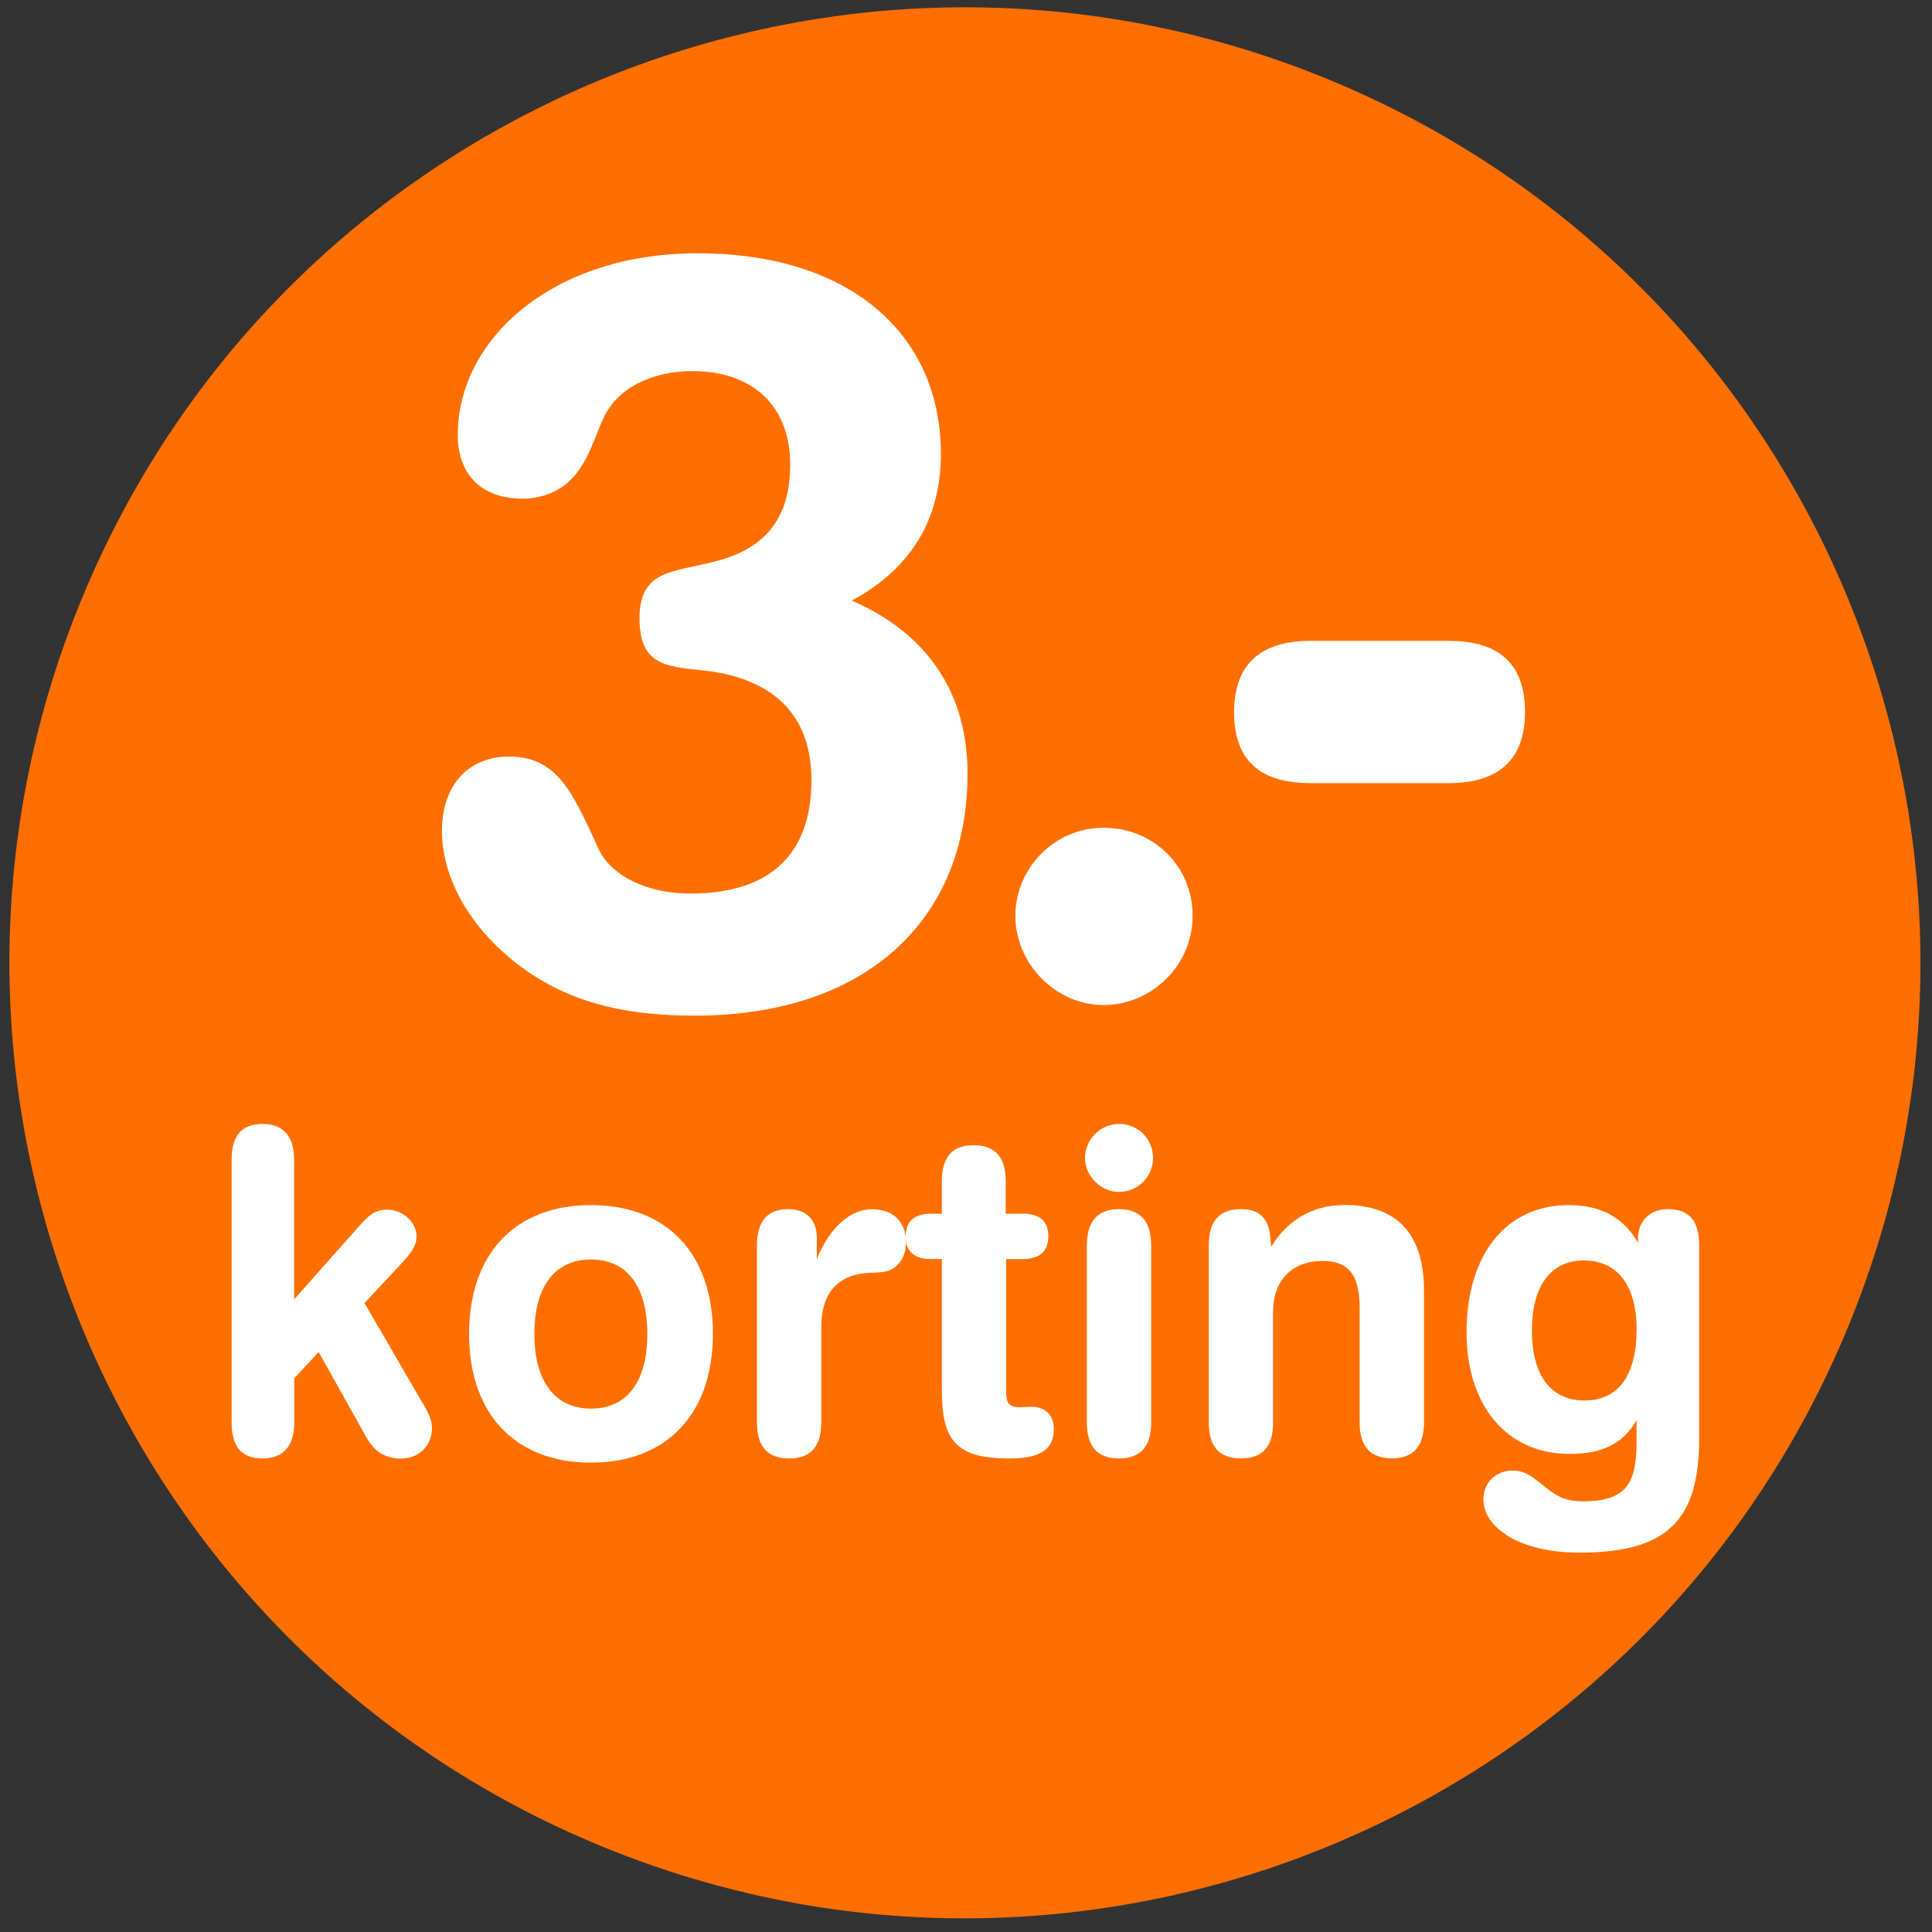
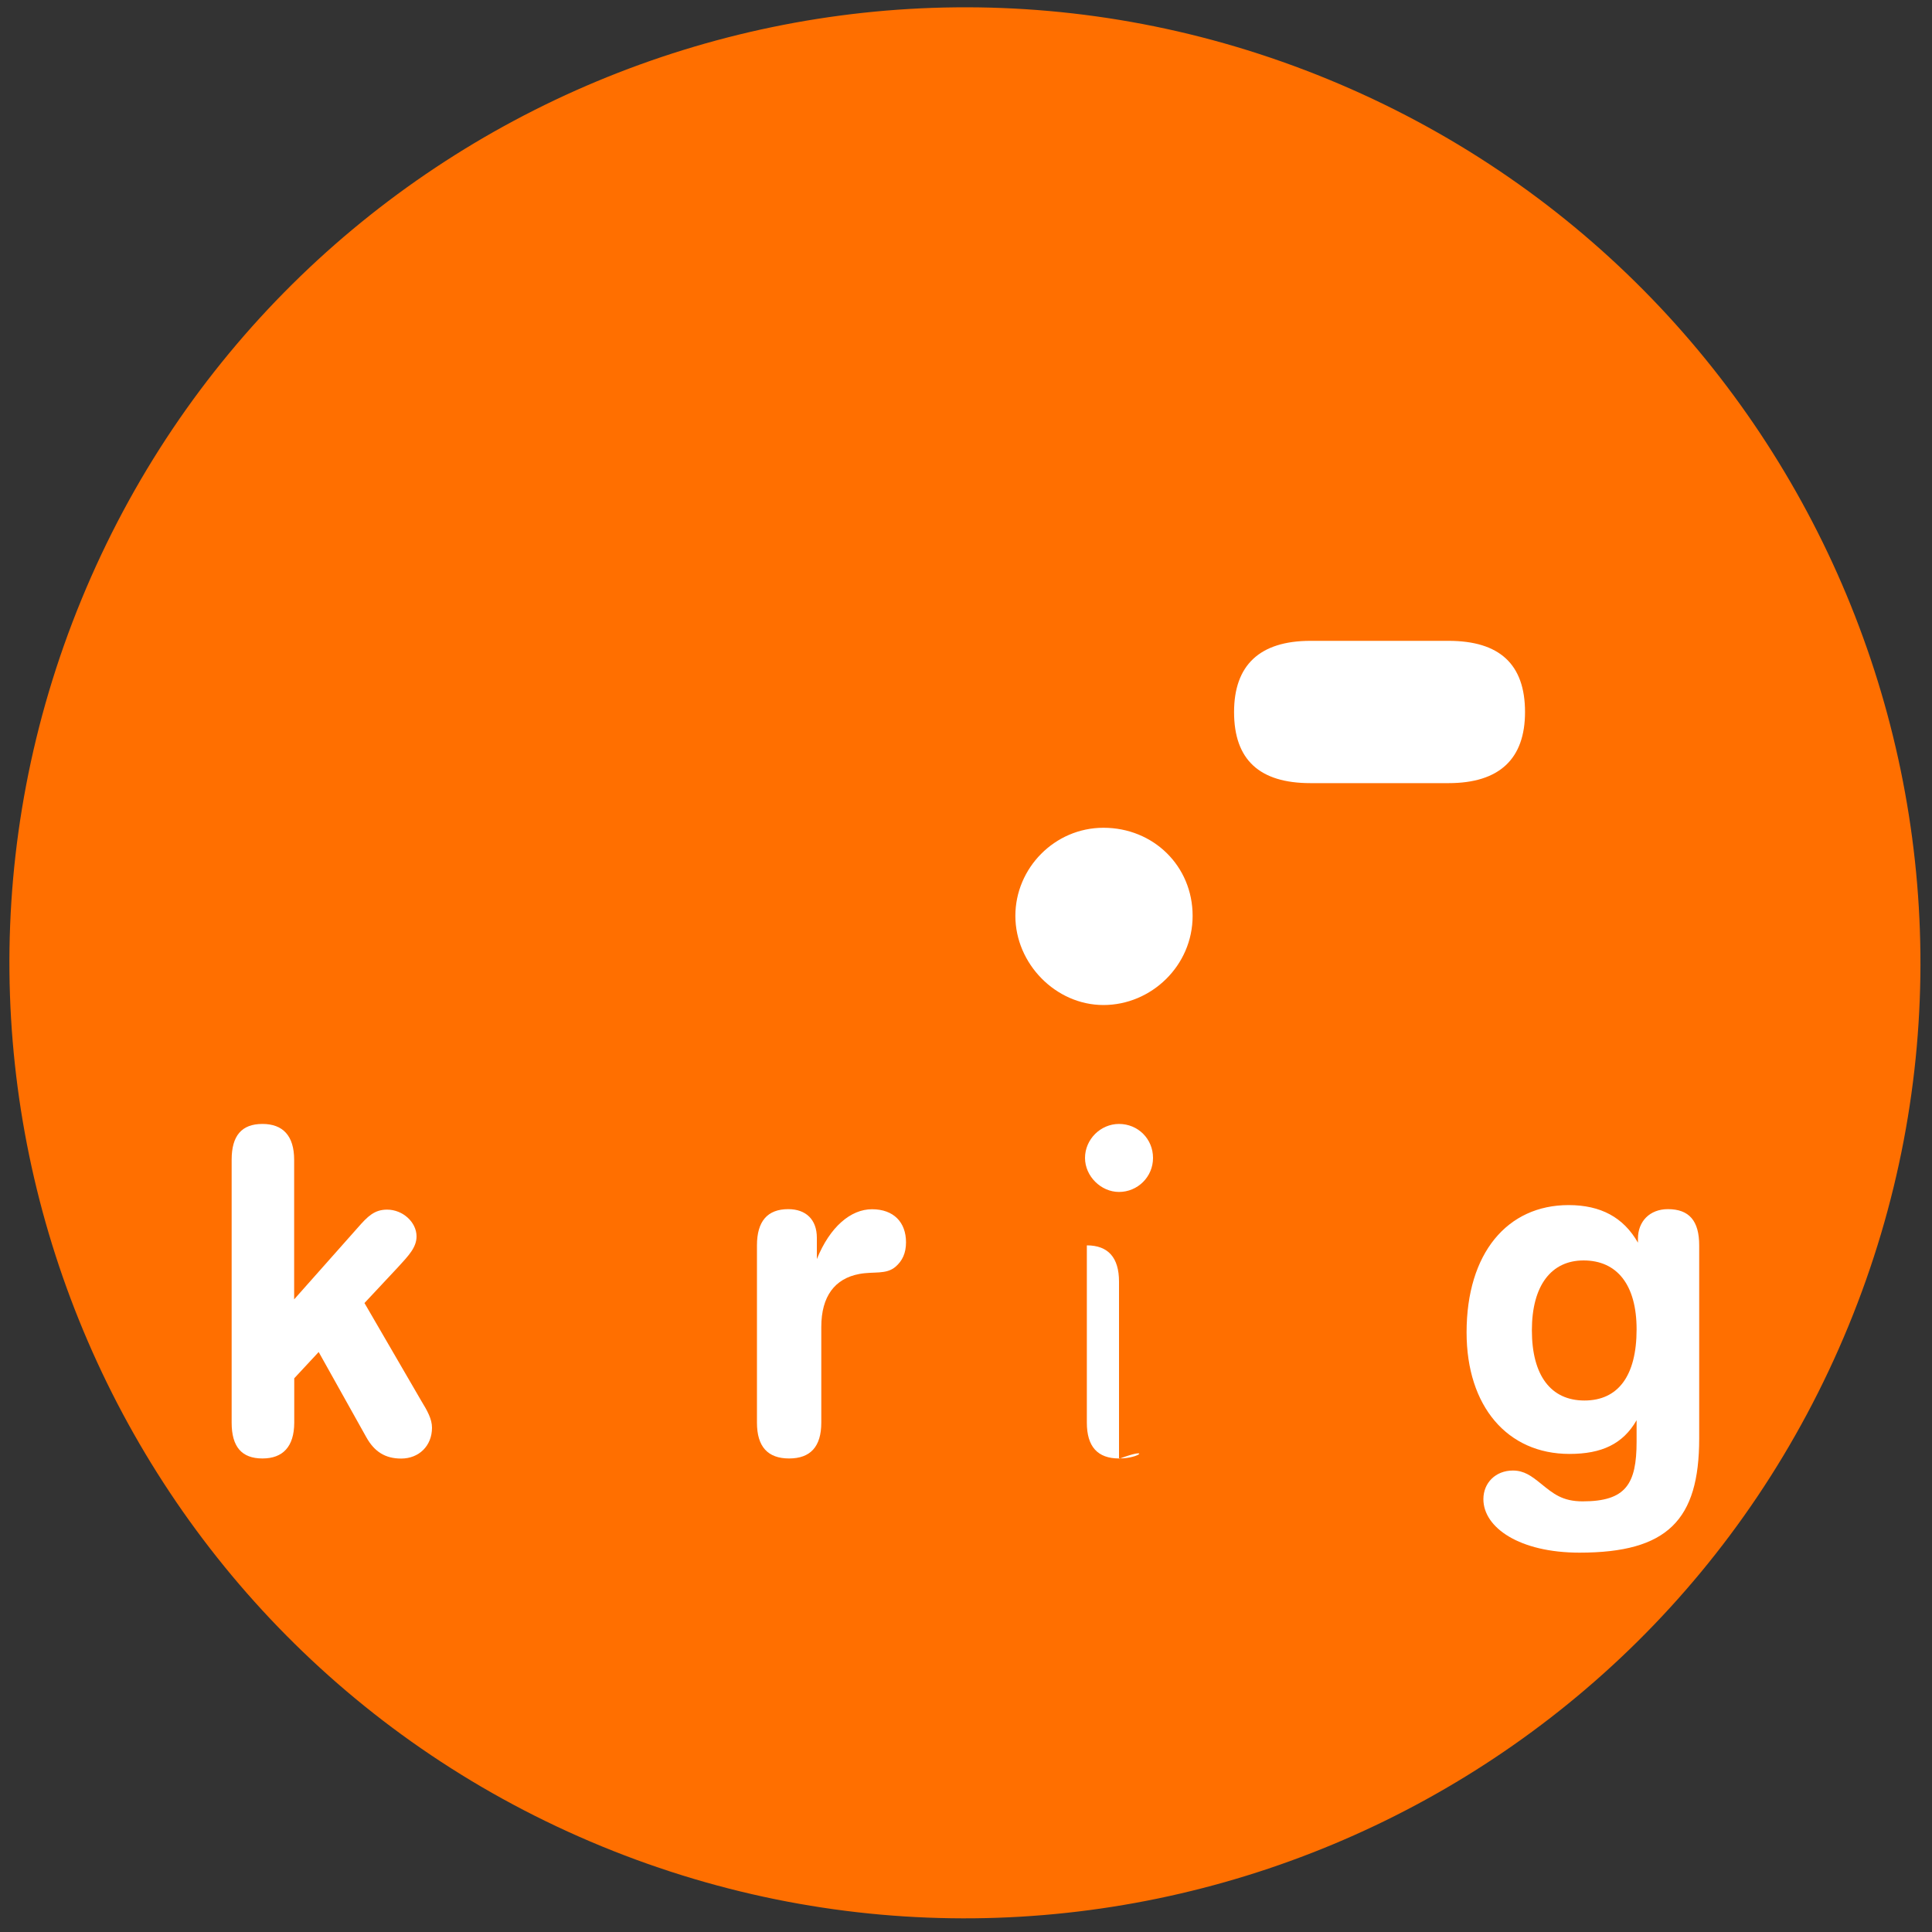
<svg xmlns="http://www.w3.org/2000/svg" version="1.1" id="Layer_1" x="0px" y="0px" viewBox="0 0 200 200" style="enable-background:new 0 0 200 200;" xml:space="preserve">
  <rect x="0" y="0" width="200" height="200" fill="#333333" stroke="none" />
  <path style="fill:#FF6F00;" d="M62.29,191.13c50.51,20.77,108.29-3.34,129.06-53.86S188,28.98,137.49,8.21S29.2,11.56,8.43,62.07  S11.77,170.36,62.29,191.13" />
  <g>
-     <path style="fill:#FFFFFF;" d="M100.16,80.08c0,15.28-10.66,25.06-28.25,25.06c-6.82,0-12.09-1.21-16.71-4.18   c-6.05-3.96-9.45-9.67-9.45-14.95c0-4.73,2.75-7.69,6.93-7.69c5.06,0,6.6,3.74,9.34,9.67c1.21,2.53,4.73,4.51,9.45,4.51   C79.72,92.5,84,88.44,84,80.74c0-6.05-3.19-9.89-9.56-11.1c-4.29-0.77-8.24,0.11-8.24-5.61c0-5.28,3.74-4.73,8.35-6.05   c4.95-1.43,7.25-4.62,7.25-9.89c0-6.05-3.85-9.67-10.11-9.67c-3.96,0-7.25,1.54-8.79,4.07c-1.1,1.76-1.54,4.4-3.3,6.6   c-1.32,1.65-3.3,2.53-5.5,2.53c-4.18,0-6.71-2.42-6.71-6.6c0-9.89,9.78-18.8,24.84-18.8c15.61,0,25.17,8.24,25.17,20.78   c0,6.71-3.08,11.87-9.23,15.17C95.99,65.57,100.16,71.73,100.16,80.08z" />
    <path style="fill:#FFFFFF;" d="M114.23,85.69c5.17,0,9.23,3.96,9.23,9.12c0,5.17-4.29,9.23-9.23,9.23c-4.95,0-9.12-4.29-9.12-9.23   C105.11,89.87,109.17,85.69,114.23,85.69z" />
    <path style="fill:#FFFFFF;" d="M157.87,73.71c0,4.84-2.64,7.36-7.92,7.36h-14.29c-5.28,0-7.91-2.42-7.91-7.36   c0-4.84,2.64-7.37,7.91-7.37h14.29C155.23,66.34,157.87,68.76,157.87,73.71z" />
  </g>
  <g>
    <path style="fill:#FFFFFF;" d="M27.17,150.98c-2.16,0-3.19-1.22-3.19-3.71v-27.21c0-2.49,1.03-3.71,3.19-3.71   c2.11,0,3.28,1.22,3.28,3.71v14.45l6.62-7.46c0.99-1.13,1.69-1.83,3-1.83c1.64,0,3.05,1.31,3.05,2.77c0,1.13-0.8,1.97-1.92,3.19   l-3.47,3.71l5.86,10.09c0.66,1.08,1.13,1.92,1.13,2.82c0,1.88-1.36,3.19-3.19,3.19c-1.64,0-2.77-0.7-3.61-2.21l-4.93-8.82   l-2.53,2.72v4.6C30.45,149.76,29.28,150.98,27.17,150.98z" />
-     <path style="fill:#FFFFFF;" d="M73.8,138.08c0,8.3-4.79,13.33-12.62,13.33c-7.84,0-12.62-5.02-12.62-13.33   c0-8.31,4.79-13.33,12.62-13.33C69.02,124.75,73.8,129.77,73.8,138.08z M55.32,138.08c0,4.97,2.16,7.74,5.87,7.74   c3.71,0,5.82-2.77,5.82-7.74s-2.16-7.7-5.82-7.7C57.48,130.38,55.32,133.11,55.32,138.08z" />
    <path style="fill:#FFFFFF;" d="M90.27,125.18c2.25,0,3.52,1.36,3.52,3.42c0,1.13-0.38,1.92-1.08,2.53   c-0.98,0.84-2.25,0.47-3.75,0.75c-2.53,0.47-3.94,2.3-3.94,5.49v9.9c0,2.49-1.13,3.71-3.33,3.71c-2.21,0-3.33-1.22-3.33-3.71   v-18.35c0-2.49,1.08-3.75,3.24-3.75c1.83,0,2.96,1.08,2.96,2.96v2.21C85.91,127,88.07,125.18,90.27,125.18z" />
-     <path style="fill:#FFFFFF;" d="M96.42,130.34c-1.78,0-2.67-0.8-2.67-2.35c0-1.55,0.89-2.35,2.67-2.35h1.08v-3.38   c0-2.49,1.08-3.71,3.28-3.71s3.33,1.22,3.33,3.71v3.38h1.74c1.78,0,2.67,0.75,2.67,2.35c0,1.55-0.89,2.35-2.67,2.35h-1.69v13.79   c0,1.13,0.28,1.55,1.45,1.55c0.28,0,0.66-0.05,1.13-0.05c1.5,0,2.35,0.89,2.35,2.3c0,2.16-1.46,3.05-4.6,3.05   c-5.72,0-6.99-2.02-6.99-7.18v-13.47H96.42z" />
-     <path style="fill:#FFFFFF;" d="M115.84,116.35c1.97,0,3.52,1.55,3.52,3.52s-1.6,3.52-3.52,3.52c-1.88,0-3.52-1.64-3.52-3.52   C112.32,117.95,113.92,116.35,115.84,116.35z M115.84,150.98c-2.21,0-3.33-1.22-3.33-3.71v-18.35c0-2.49,1.13-3.75,3.33-3.75   c2.21,0,3.33,1.27,3.33,3.75v18.35C119.17,149.76,118.04,150.98,115.84,150.98z" />
-     <path style="fill:#FFFFFF;" d="M128.46,150.98c-2.21,0-3.33-1.22-3.33-3.71v-18.35c0-2.49,1.08-3.75,3.33-3.75   c1.97,0,2.91,0.99,3.05,3.05l0.09,0.84c1.6-2.67,4.22-4.32,7.6-4.32c5.49,0,8.21,3.1,8.21,8.82v13.7c0,2.49-1.13,3.71-3.33,3.71   s-3.33-1.22-3.33-3.71V135.5c0-3.38-0.99-4.97-3.85-4.97c-3.1,0-5.11,1.97-5.11,5.25v11.5   C131.79,149.76,130.67,150.98,128.46,150.98z" />
+     <path style="fill:#FFFFFF;" d="M115.84,116.35c1.97,0,3.52,1.55,3.52,3.52s-1.6,3.52-3.52,3.52c-1.88,0-3.52-1.64-3.52-3.52   C112.32,117.95,113.92,116.35,115.84,116.35z M115.84,150.98c-2.21,0-3.33-1.22-3.33-3.71v-18.35c2.21,0,3.33,1.27,3.33,3.75v18.35C119.17,149.76,118.04,150.98,115.84,150.98z" />
    <path style="fill:#FFFFFF;" d="M162.47,150.51c-6.43,0-10.65-4.93-10.65-12.58c0-8.21,4.22-13.18,10.56-13.18   c3.33,0,5.68,1.27,7.18,3.89v-0.42c0-1.78,1.22-3.05,3.1-3.05c2.21,0,3.24,1.22,3.24,3.75v19.99c0,8.45-3.29,11.82-12.39,11.82   c-6.19,0-9.95-2.58-9.95-5.54c0-1.69,1.27-2.96,3.05-2.96c1.17,0,1.92,0.56,2.91,1.36c1.27,1.03,2.21,1.83,4.32,1.83   c4.46,0,5.58-1.78,5.58-6.19v-2.21C168.01,149.48,165.81,150.51,162.47,150.51z M164.02,144.98c3.47,0,5.4-2.53,5.4-7.37   c0-4.6-2.02-7.13-5.49-7.13c-3.33,0-5.35,2.58-5.35,7.23C158.58,142.4,160.55,144.98,164.02,144.98z" />
  </g>
  <g>
</g>
  <g>
</g>
  <g>
</g>
  <g>
</g>
  <g>
</g>
  <g>
</g>
  <g>
</g>
  <g>
</g>
  <g>
</g>
  <g>
</g>
  <g>
</g>
  <g>
</g>
  <g>
</g>
  <g>
</g>
  <g>
</g>
</svg>